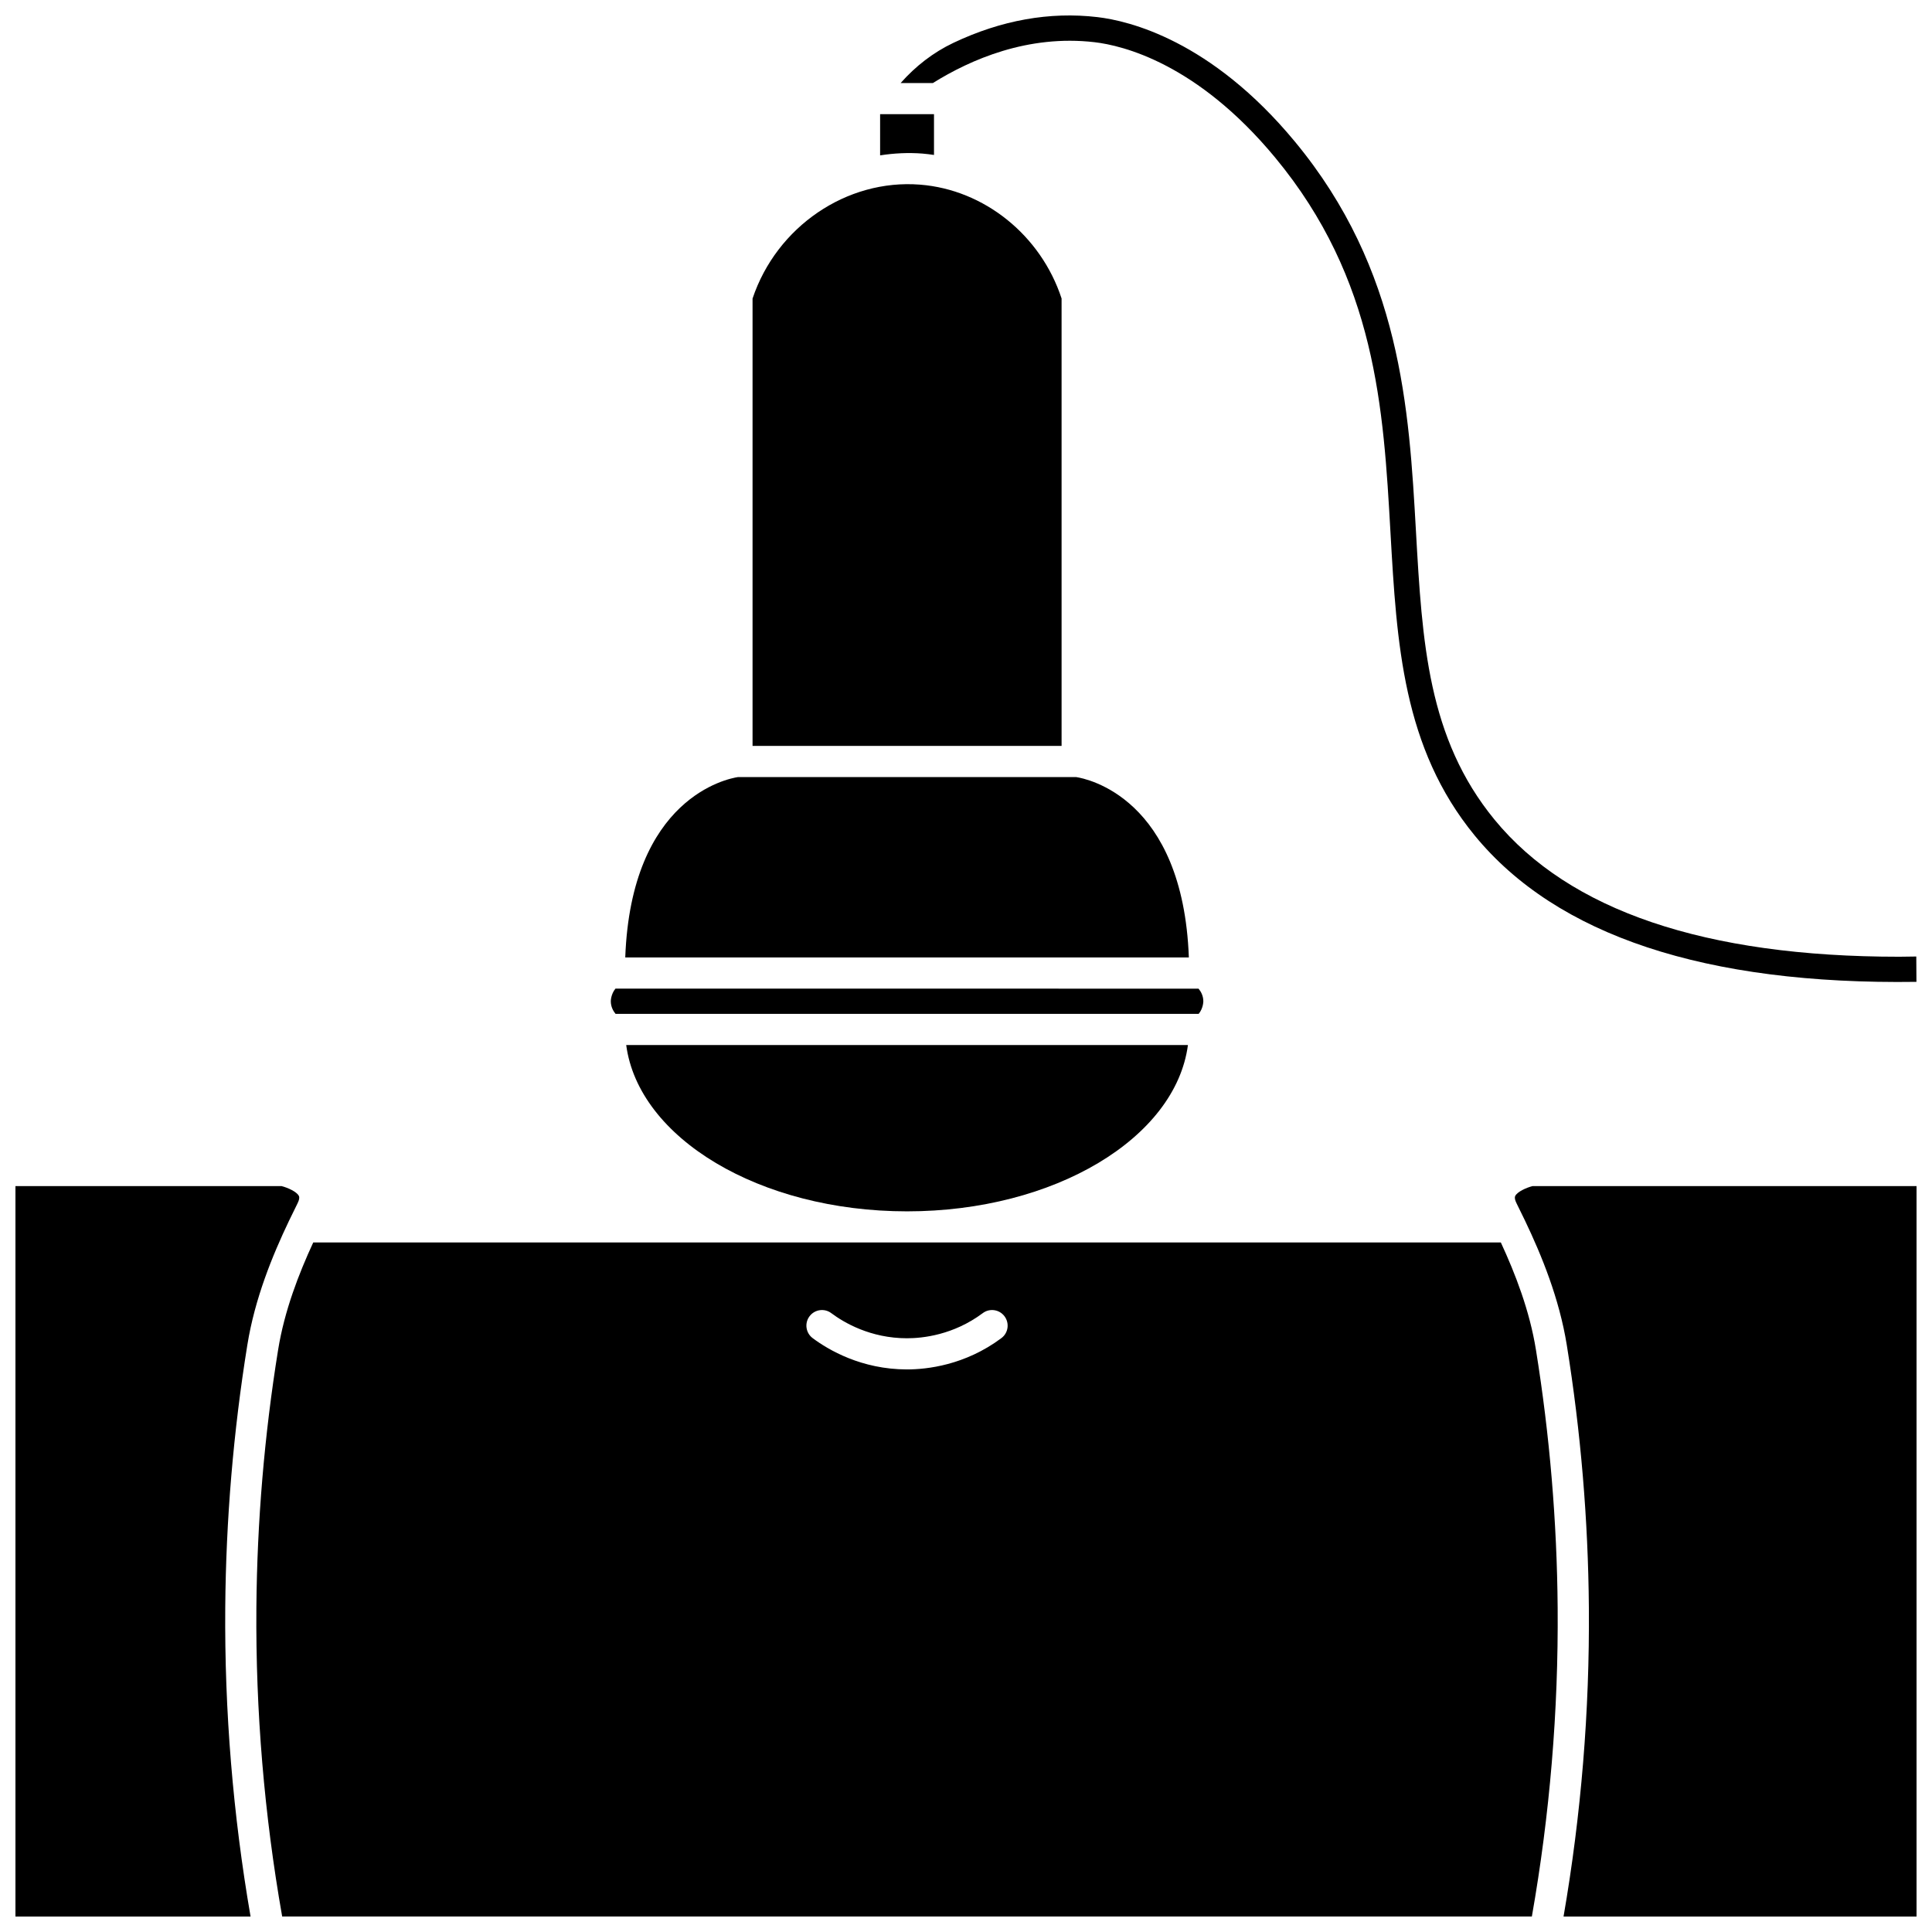
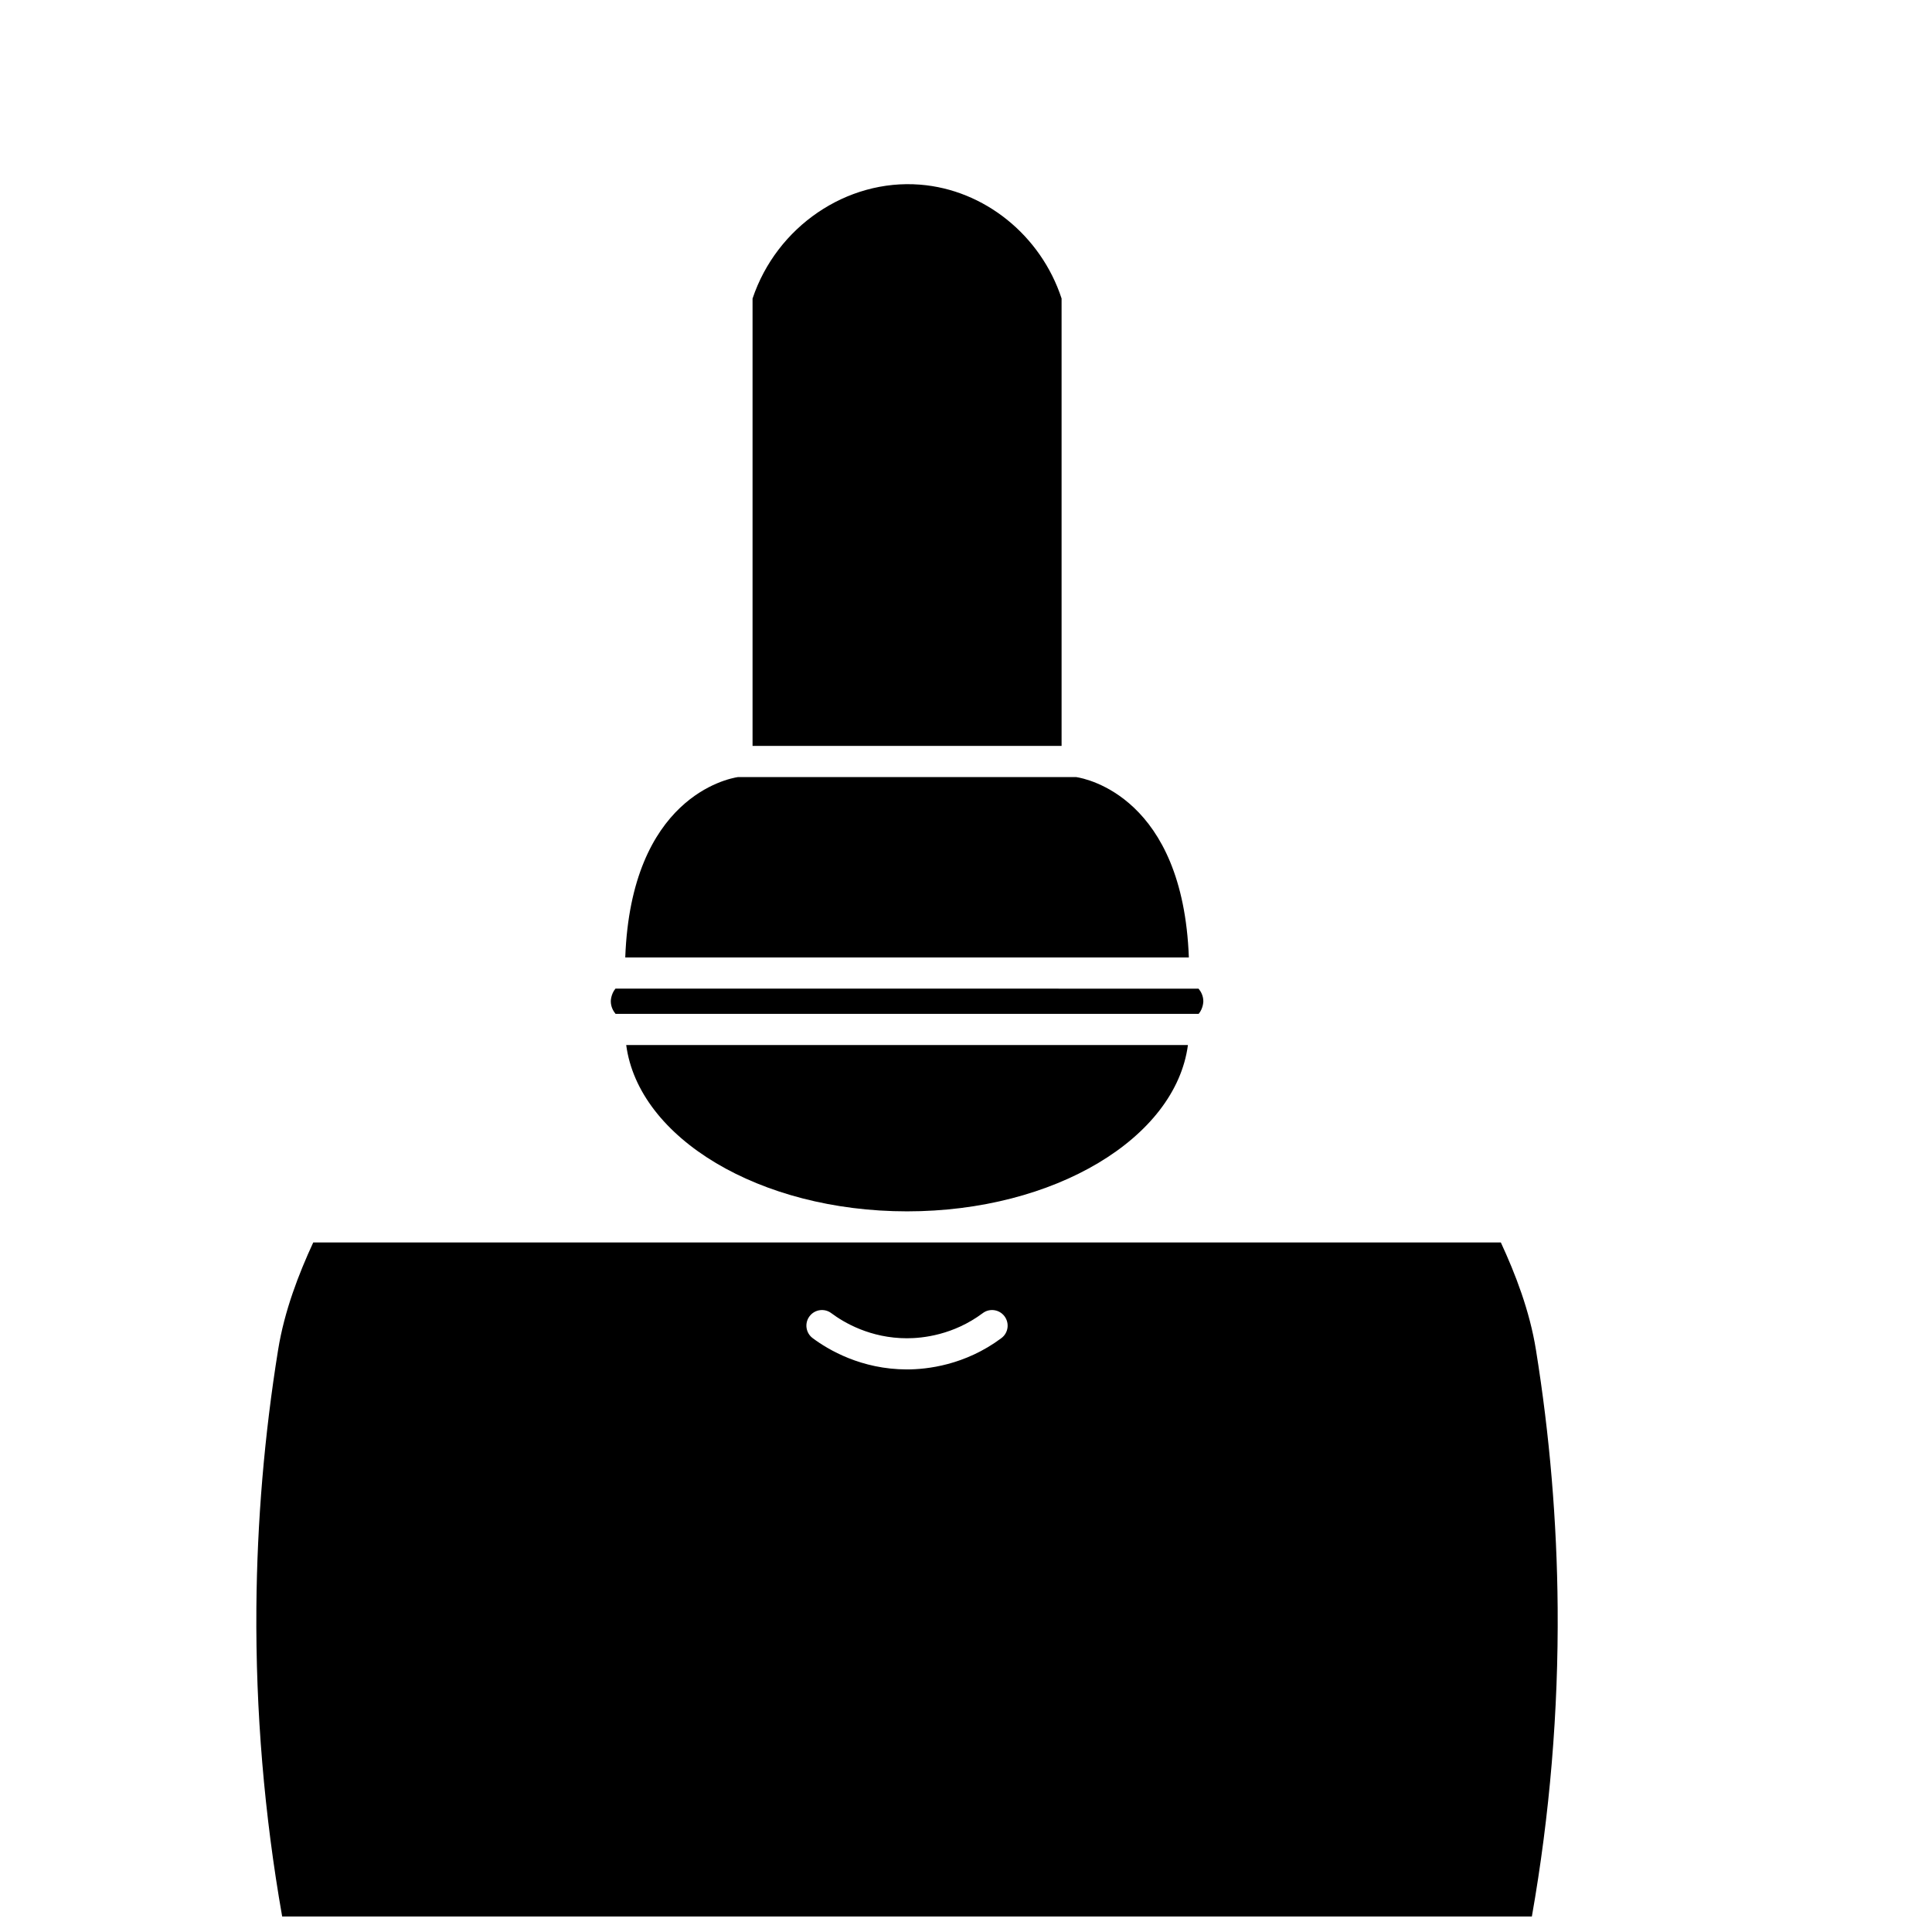
<svg xmlns="http://www.w3.org/2000/svg" width="800px" height="800px" version="1.1" viewBox="144 144 512 512">
  <defs>
    <clipPath id="d">
      <path d="m382 148.09h269.9v256.91h-269.9z" />
    </clipPath>
    <clipPath id="c">
      <path d="m211 473h346v178.9h-346z" />
    </clipPath>
    <clipPath id="b">
-       <path d="m545 458h106.9v193.9h-106.9z" />
-     </clipPath>
+       </clipPath>
    <clipPath id="a">
-       <path d="m148.09 458h75.906v193.9h-75.906z" />
-     </clipPath>
+       </clipPath>
  </defs>
  <path d="m425.33 223.1c-5.488-16.746-20.488-28.836-37.512-30.168-19.457-1.535-38 11.141-44.383 30.184v118.55h81.898z" />
-   <path d="m388.46 184.7c1.027 0.078 2.043 0.219 3.059 0.363v-10.805h-14.281v10.914c3.676-0.57 7.43-0.766 11.223-0.473z" />
  <path d="m429.18 349.93h-89.598c-2.695 0.406-28.316 5.387-29.883 47.809h149.36c-1.566-42.367-27.117-47.391-29.879-47.809z" />
  <path d="m461.66 412.69c1.219-1.484 1.234-3.258 1.234-3.344 0-1.492-0.68-2.633-1.27-3.344l-154.52-0.004c-1.219 1.484-1.234 3.258-1.234 3.344 0 1.496 0.68 2.641 1.262 3.344z" />
  <g clip-path="url(#d)">
-     <path d="m434.04 155.18c7.508 0.875 27.207 5.613 47.871 30.555 26.785 32.34 28.719 66.449 30.582 99.434 1.664 29.332 3.234 57 22.332 80.27 21.754 26.5 61.133 39.555 117.05 38.762l-0.039-6.715c-1.508 0.02-3.035 0.059-4.519 0.059-51.449 0-87.449-12.203-107.25-36.324-17.719-21.598-19.16-47.004-20.824-76.418-1.832-32.469-3.914-69.27-32.117-103.31-22.215-26.828-43.969-31.98-52.289-32.957-12.652-1.488-25.492 0.809-38.152 6.809-5.356 2.539-10.066 6.203-14.008 10.664h8.543c9.992-6.234 25.176-12.875 42.82-10.828z" />
-   </g>
+     </g>
  <g clip-path="url(#c)">
    <path d="m541.74 473.27h-314.73c-3.828 8.273-7.637 18.094-9.309 28.457-3.637 22.531-5.574 45.527-5.758 68.363-0.215 27.336 2.086 54.84 6.836 81.805h331.18c4.75-26.961 7.051-54.465 6.836-81.805-0.176-22.828-2.113-45.828-5.754-68.363-1.66-10.359-5.473-20.18-9.301-28.457zm-132.36 25.344c-9.672 7.219-19.82 8.297-25.008 8.297-12.094 0-20.863-5.199-25.012-8.297-1.824-1.367-2.199-3.953-0.836-5.777 1.363-1.828 3.953-2.211 5.777-0.84 3.328 2.484 10.359 6.656 20.066 6.656 4.168 0 12.305-0.863 20.07-6.656 1.816-1.371 4.414-0.992 5.777 0.84 1.359 1.832 0.996 4.414-0.836 5.777z" />
  </g>
  <g clip-path="url(#b)">
    <path d="m550.13 458.33c-1.645 0.418-4.043 1.504-4.582 2.621-0.203 0.422-0.082 1.074 0.355 1.945 0.738 1.465 1.5 3.027 2.266 4.633 0.004 0.008 0.008 0.02 0.012 0.027 4.406 9.223 9.047 20.594 11.031 32.867 3.703 22.949 5.676 46.371 5.856 69.613 0.215 27.355-2.043 54.875-6.711 81.867h93.547v-193.57z" />
  </g>
  <path d="m384.38 465.02c39.062 0 71.168-19.422 74.434-44.07h-148.86c3.266 24.648 35.375 44.07 74.43 44.07z" />
  <g clip-path="url(#a)">
    <path d="m209.55 500.42c1.977-12.273 6.621-23.645 11.027-32.867 0.004-0.008 0.008-0.016 0.012-0.023 0.77-1.605 1.527-3.168 2.266-4.637 0.438-0.871 0.559-1.523 0.355-1.945-0.535-1.113-2.922-2.195-4.582-2.617h-70.535v193.58h62.312c-4.668-27-6.926-54.516-6.711-81.867 0.184-23.258 2.148-46.68 5.856-69.621z" />
  </g>
</svg>